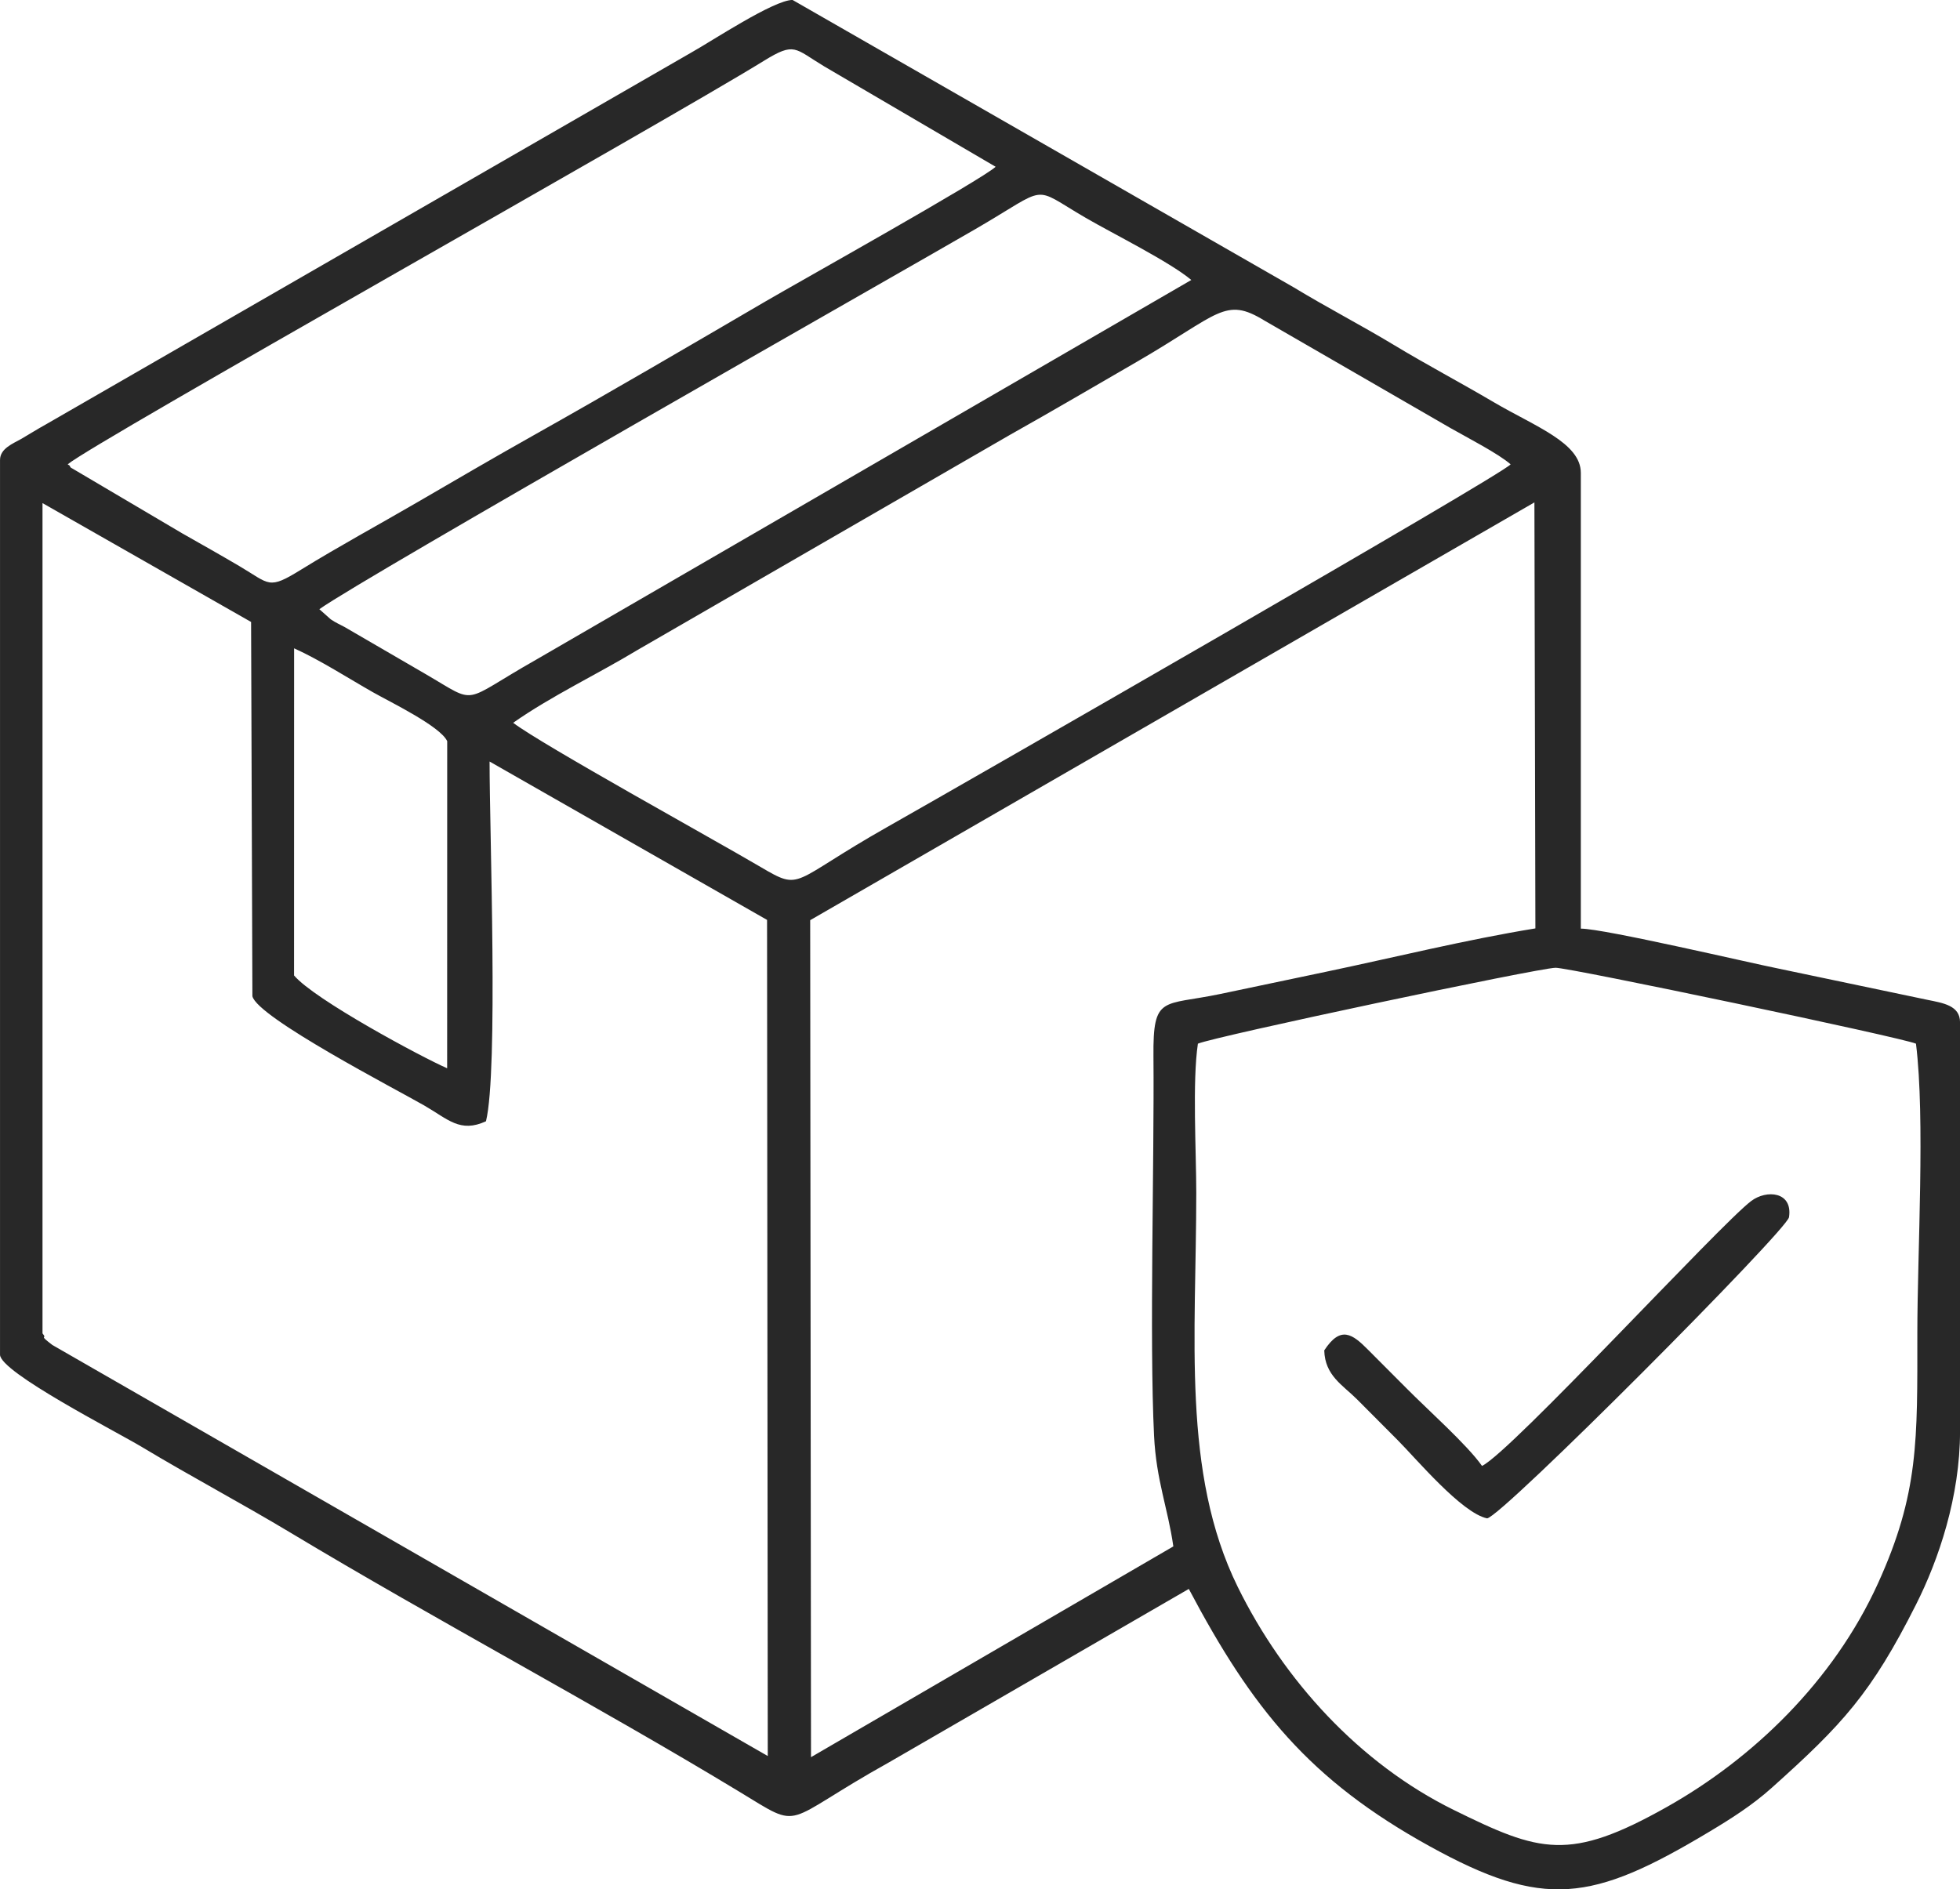
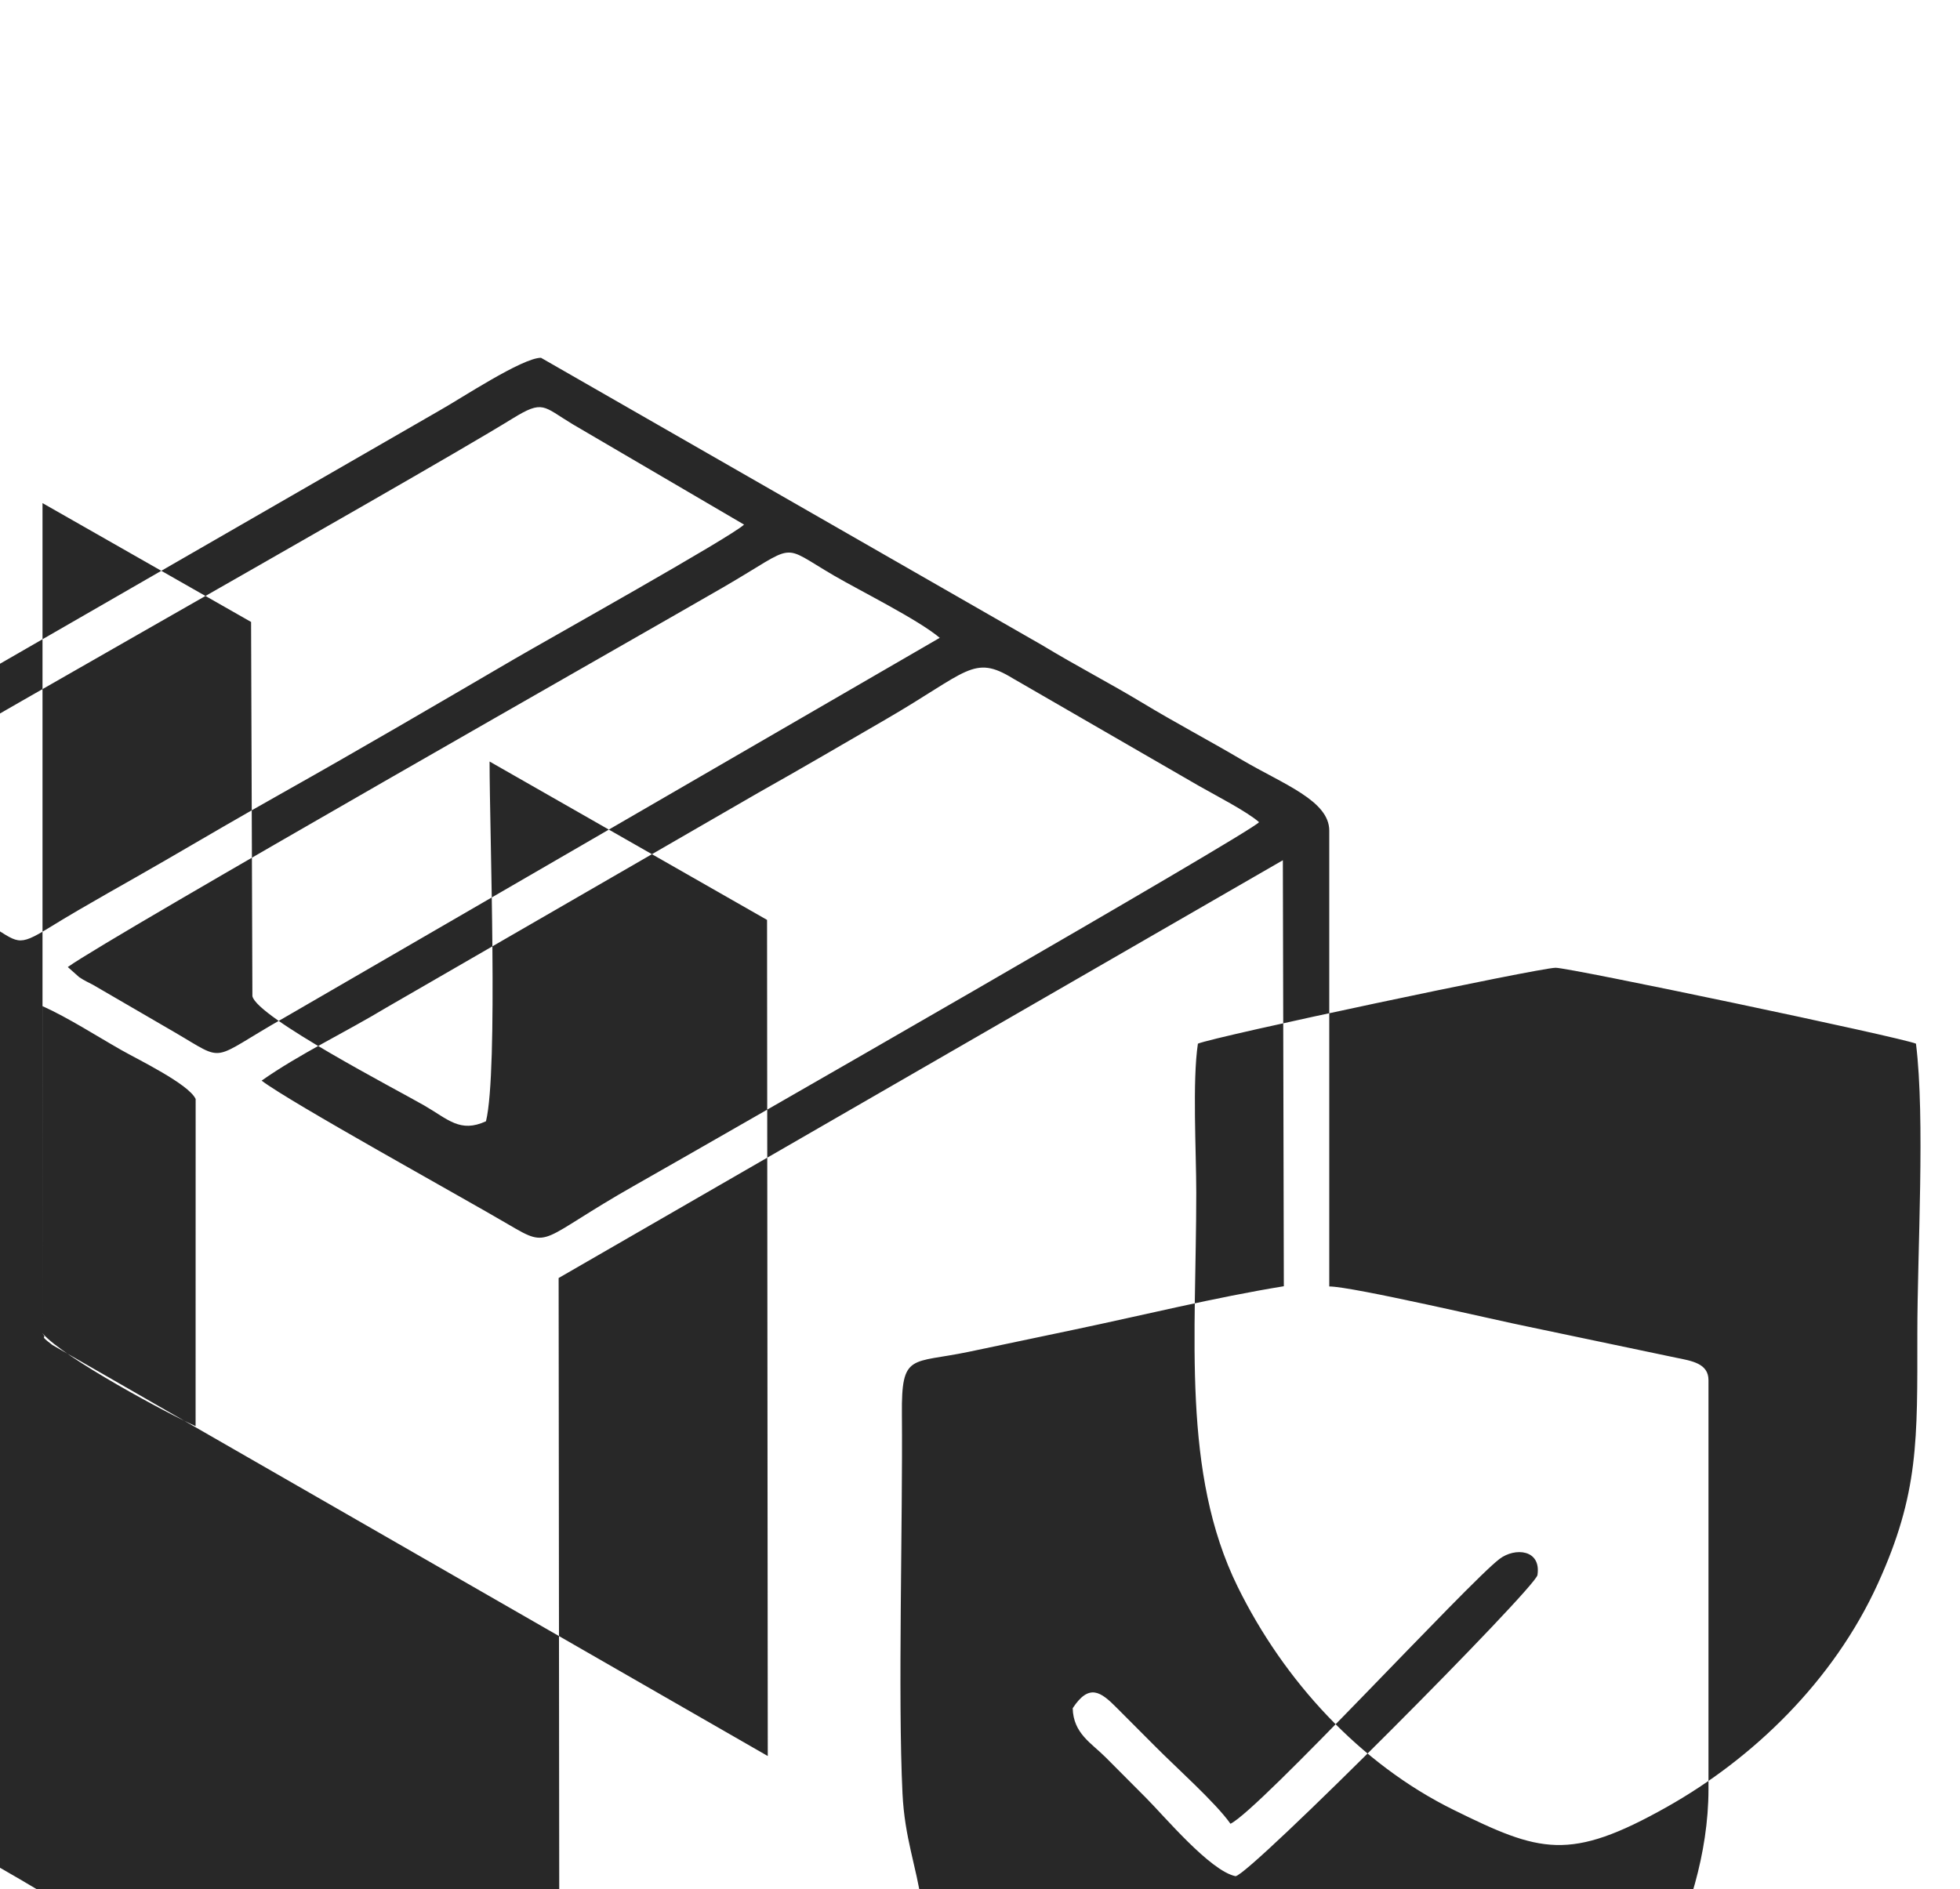
<svg xmlns="http://www.w3.org/2000/svg" xml:space="preserve" width="121.693mm" height="117.335mm" style="shape-rendering:geometricPrecision; text-rendering:geometricPrecision; image-rendering:optimizeQuality; fill-rule:evenodd; clip-rule:evenodd" viewBox="0 0 359.88 347">
  <defs>
    <style type="text/css">  .fil0 {fill:#282828}  </style>
  </defs>
  <g id="Слой_x0020_1">
-     <path class="fil0" d="M219.95 191.68c3.07,-1.32 62.37,-13.87 65.67,-13.94 2.45,-0.05 63.65,12.82 66.18,13.94 1.71,13.74 0.25,38.29 0.25,53.2 0,19.64 0.3,29.37 -7.24,45.95 -8.19,18 -23.02,32.18 -38.74,41.03 -17.93,10.1 -23.3,8.36 -39.17,0.54 -17.23,-8.49 -31.18,-23.75 -39.65,-40.98 -10.3,-20.96 -7.6,-46 -7.6,-72.36 0,-7.59 -0.74,-20.45 0.3,-27.38zm-212.15 53.2l0 -152.48 38.3 21.83 0.24 68.73c0.87,3.89 26.53,17.18 31.53,20.06 4.4,2.53 6.59,5.11 11.36,2.91 2.27,-9.26 0.66,-52.91 0.66,-66.07l50.95 29.09 0.13 153.56 -131.36 -75.49c-2.77,-2.12 -0.76,-0.91 -1.81,-2.13zm46.19 -65.72l0.01 -60.09c4.71,2.12 10.02,5.54 14.46,8.06 3.13,1.78 12.37,6.24 13.65,8.99l-0.01 60.08c-4.65,-2.03 -24.38,-12.61 -28.11,-17.05zm161.47 104.84l-66.55 38.72 -0.15 -153.72 132.98 -76.73 0.18 78.24c-12.68,2.06 -25.85,5.32 -38.48,7.97 -6.42,1.35 -12.86,2.71 -19.41,4.08 -10.58,2.21 -12.34,0.13 -12.24,11.46 0.17,19.41 -0.76,51.91 0.11,69.66 0.4,8.22 2.53,13.25 3.54,20.32zm-121.24 -151.25c6.93,-4.88 15.43,-8.9 22.81,-13.36l68.42 -39.53c7.94,-4.46 15.5,-8.9 23.34,-13.44 15.11,-8.76 16.11,-11.99 23.37,-7.55l34.21 19.77c2.93,1.67 8.83,4.71 11,6.64 -1.59,1.96 -100.27,58.57 -114.52,66.64 -17.86,10.11 -15.48,11.85 -23.21,7.3 -8.58,-5.05 -40.08,-22.42 -45.43,-26.48zm-35.58 -20.87c8.24,-5.88 106.42,-61.66 120.38,-69.76 13.95,-8.09 10.07,-8.08 20.35,-2.1 4.89,2.85 15.35,8.03 19.37,11.4l-120.29 69.73c-14.11,7.99 -10.45,8.38 -20.38,2.61l-14.83 -8.62c-0.89,-0.49 -1.47,-0.69 -2.52,-1.4l-2.09 -1.86zm-46.22 -26.6c4.87,-4.08 109.16,-62.58 127.84,-74.11 5.71,-3.52 5.6,-2.27 11.07,1.02l31.48 18.44c-2.47,2.33 -36.2,21.19 -42.21,24.7 -14.24,8.32 -28.26,16.54 -42.65,24.63 -7.53,4.24 -14.24,8.16 -21.35,12.3 -7.15,4.16 -14.28,8.02 -21.29,12.34 -6.1,3.77 -5.67,2.73 -11.38,-0.64 -3.38,-1.99 -6.61,-3.81 -10.45,-5.99l-20.19 -11.92c-0.09,-0.07 -0.36,-0.13 -0.43,-0.38 -0.07,-0.25 -0.29,-0.25 -0.43,-0.39zm-12.42 -0.78l0 164.3c0,3.21 21.26,14.08 26.06,16.96 9.24,5.55 18.11,10.23 27.29,15.74 26.39,15.87 56.23,31.71 82.34,47.53 12.05,7.3 7.37,5.87 27.58,-5.38l55.01 -31.83c11.63,21.99 22.14,35.08 44.26,47.28 20.88,11.52 29.7,10.27 51.24,-2.64 4.08,-2.44 7.95,-4.9 11.49,-8.07 13.1,-11.73 18.33,-17.41 26.54,-33.7 4.17,-8.27 8.08,-19.83 8.08,-31.82l0 -75.11c0,-3.1 -3.09,-3.54 -6.03,-4.14l-27.16 -5.7c-5.26,-1.04 -32.18,-7.37 -36.44,-7.37l0 -83.71c0,-5.51 -8.39,-8.51 -15.98,-12.97 -6.39,-3.76 -12.26,-6.84 -18.4,-10.55 -6,-3.62 -12.11,-6.77 -18.38,-10.57l-91.98 -52.76c-3.44,0 -14.85,7.57 -18.54,9.63l-118.62 68.36c-1.82,1.01 -2.74,1.63 -4.43,2.61 -1.56,0.89 -3.93,1.78 -3.93,3.89zm272.12 184.73c-2.73,-3.89 -10.04,-10.38 -13.86,-14.25 -2.53,-2.56 -4.49,-4.48 -7.04,-7.06 -2.9,-2.93 -5.05,-4.52 -8.07,0.09 0.13,4.64 3.39,6.36 6.03,9 2.67,2.67 4.74,4.77 7.42,7.45 3.36,3.36 11.77,13.43 16.45,14.4 2.59,-0.17 55.09,-52.95 55.44,-55.31 0.71,-4.72 -4.13,-5.1 -6.95,-2.97 -5.8,4.39 -44.05,46.05 -49.42,48.65z" />
+     <path class="fil0" d="M219.95 191.68c3.07,-1.32 62.37,-13.87 65.67,-13.94 2.45,-0.05 63.65,12.82 66.18,13.94 1.71,13.74 0.25,38.29 0.25,53.2 0,19.64 0.3,29.37 -7.24,45.95 -8.19,18 -23.02,32.18 -38.74,41.03 -17.93,10.1 -23.3,8.36 -39.17,0.54 -17.23,-8.49 -31.18,-23.75 -39.65,-40.98 -10.3,-20.96 -7.6,-46 -7.6,-72.36 0,-7.59 -0.74,-20.45 0.3,-27.38zm-212.15 53.2l0 -152.48 38.3 21.83 0.24 68.73c0.87,3.89 26.53,17.18 31.53,20.06 4.4,2.53 6.59,5.11 11.36,2.91 2.27,-9.26 0.66,-52.91 0.66,-66.07l50.95 29.09 0.13 153.56 -131.36 -75.49c-2.77,-2.12 -0.76,-0.91 -1.81,-2.13zl0.01 -60.09c4.71,2.12 10.02,5.54 14.46,8.06 3.13,1.78 12.37,6.24 13.65,8.99l-0.01 60.08c-4.65,-2.03 -24.38,-12.61 -28.11,-17.05zm161.47 104.84l-66.55 38.72 -0.15 -153.72 132.98 -76.73 0.18 78.24c-12.68,2.06 -25.85,5.32 -38.48,7.97 -6.42,1.35 -12.86,2.71 -19.41,4.08 -10.58,2.21 -12.34,0.13 -12.24,11.46 0.17,19.41 -0.76,51.91 0.11,69.66 0.4,8.22 2.53,13.25 3.54,20.32zm-121.24 -151.25c6.93,-4.88 15.43,-8.9 22.81,-13.36l68.42 -39.53c7.94,-4.46 15.5,-8.9 23.34,-13.44 15.11,-8.76 16.11,-11.99 23.37,-7.55l34.21 19.77c2.93,1.67 8.83,4.71 11,6.64 -1.59,1.96 -100.27,58.57 -114.52,66.64 -17.86,10.11 -15.48,11.85 -23.21,7.3 -8.58,-5.05 -40.08,-22.42 -45.43,-26.48zm-35.58 -20.87c8.24,-5.88 106.42,-61.66 120.38,-69.76 13.95,-8.09 10.07,-8.08 20.35,-2.1 4.89,2.85 15.35,8.03 19.37,11.4l-120.29 69.73c-14.11,7.99 -10.45,8.38 -20.38,2.61l-14.83 -8.62c-0.89,-0.49 -1.47,-0.69 -2.52,-1.4l-2.09 -1.86zm-46.22 -26.6c4.87,-4.08 109.16,-62.58 127.84,-74.11 5.71,-3.52 5.6,-2.27 11.07,1.02l31.48 18.44c-2.47,2.33 -36.2,21.19 -42.21,24.7 -14.24,8.32 -28.26,16.54 -42.65,24.63 -7.53,4.24 -14.24,8.16 -21.35,12.3 -7.15,4.16 -14.28,8.02 -21.29,12.34 -6.1,3.77 -5.67,2.73 -11.38,-0.64 -3.38,-1.99 -6.61,-3.81 -10.45,-5.99l-20.19 -11.92c-0.09,-0.07 -0.36,-0.13 -0.43,-0.38 -0.07,-0.25 -0.29,-0.25 -0.43,-0.39zm-12.42 -0.78l0 164.3c0,3.21 21.26,14.08 26.06,16.96 9.24,5.55 18.11,10.23 27.29,15.74 26.39,15.87 56.23,31.71 82.34,47.53 12.05,7.3 7.37,5.87 27.58,-5.38l55.01 -31.83c11.63,21.99 22.14,35.08 44.26,47.28 20.88,11.52 29.7,10.27 51.24,-2.64 4.08,-2.44 7.95,-4.9 11.49,-8.07 13.1,-11.73 18.33,-17.41 26.54,-33.7 4.17,-8.27 8.08,-19.83 8.08,-31.82l0 -75.11c0,-3.1 -3.09,-3.54 -6.03,-4.14l-27.16 -5.7c-5.26,-1.04 -32.18,-7.37 -36.44,-7.37l0 -83.71c0,-5.51 -8.39,-8.51 -15.98,-12.97 -6.39,-3.76 -12.26,-6.84 -18.4,-10.55 -6,-3.62 -12.11,-6.77 -18.38,-10.57l-91.98 -52.76c-3.44,0 -14.85,7.57 -18.54,9.63l-118.62 68.36c-1.82,1.01 -2.74,1.63 -4.43,2.61 -1.56,0.89 -3.93,1.78 -3.93,3.89zm272.12 184.73c-2.73,-3.89 -10.04,-10.38 -13.86,-14.25 -2.53,-2.56 -4.49,-4.48 -7.04,-7.06 -2.9,-2.93 -5.05,-4.52 -8.07,0.09 0.13,4.64 3.39,6.36 6.03,9 2.67,2.67 4.74,4.77 7.42,7.45 3.36,3.36 11.77,13.43 16.45,14.4 2.59,-0.17 55.09,-52.95 55.44,-55.31 0.71,-4.72 -4.13,-5.1 -6.95,-2.97 -5.8,4.39 -44.05,46.05 -49.42,48.65z" />
  </g>
</svg>